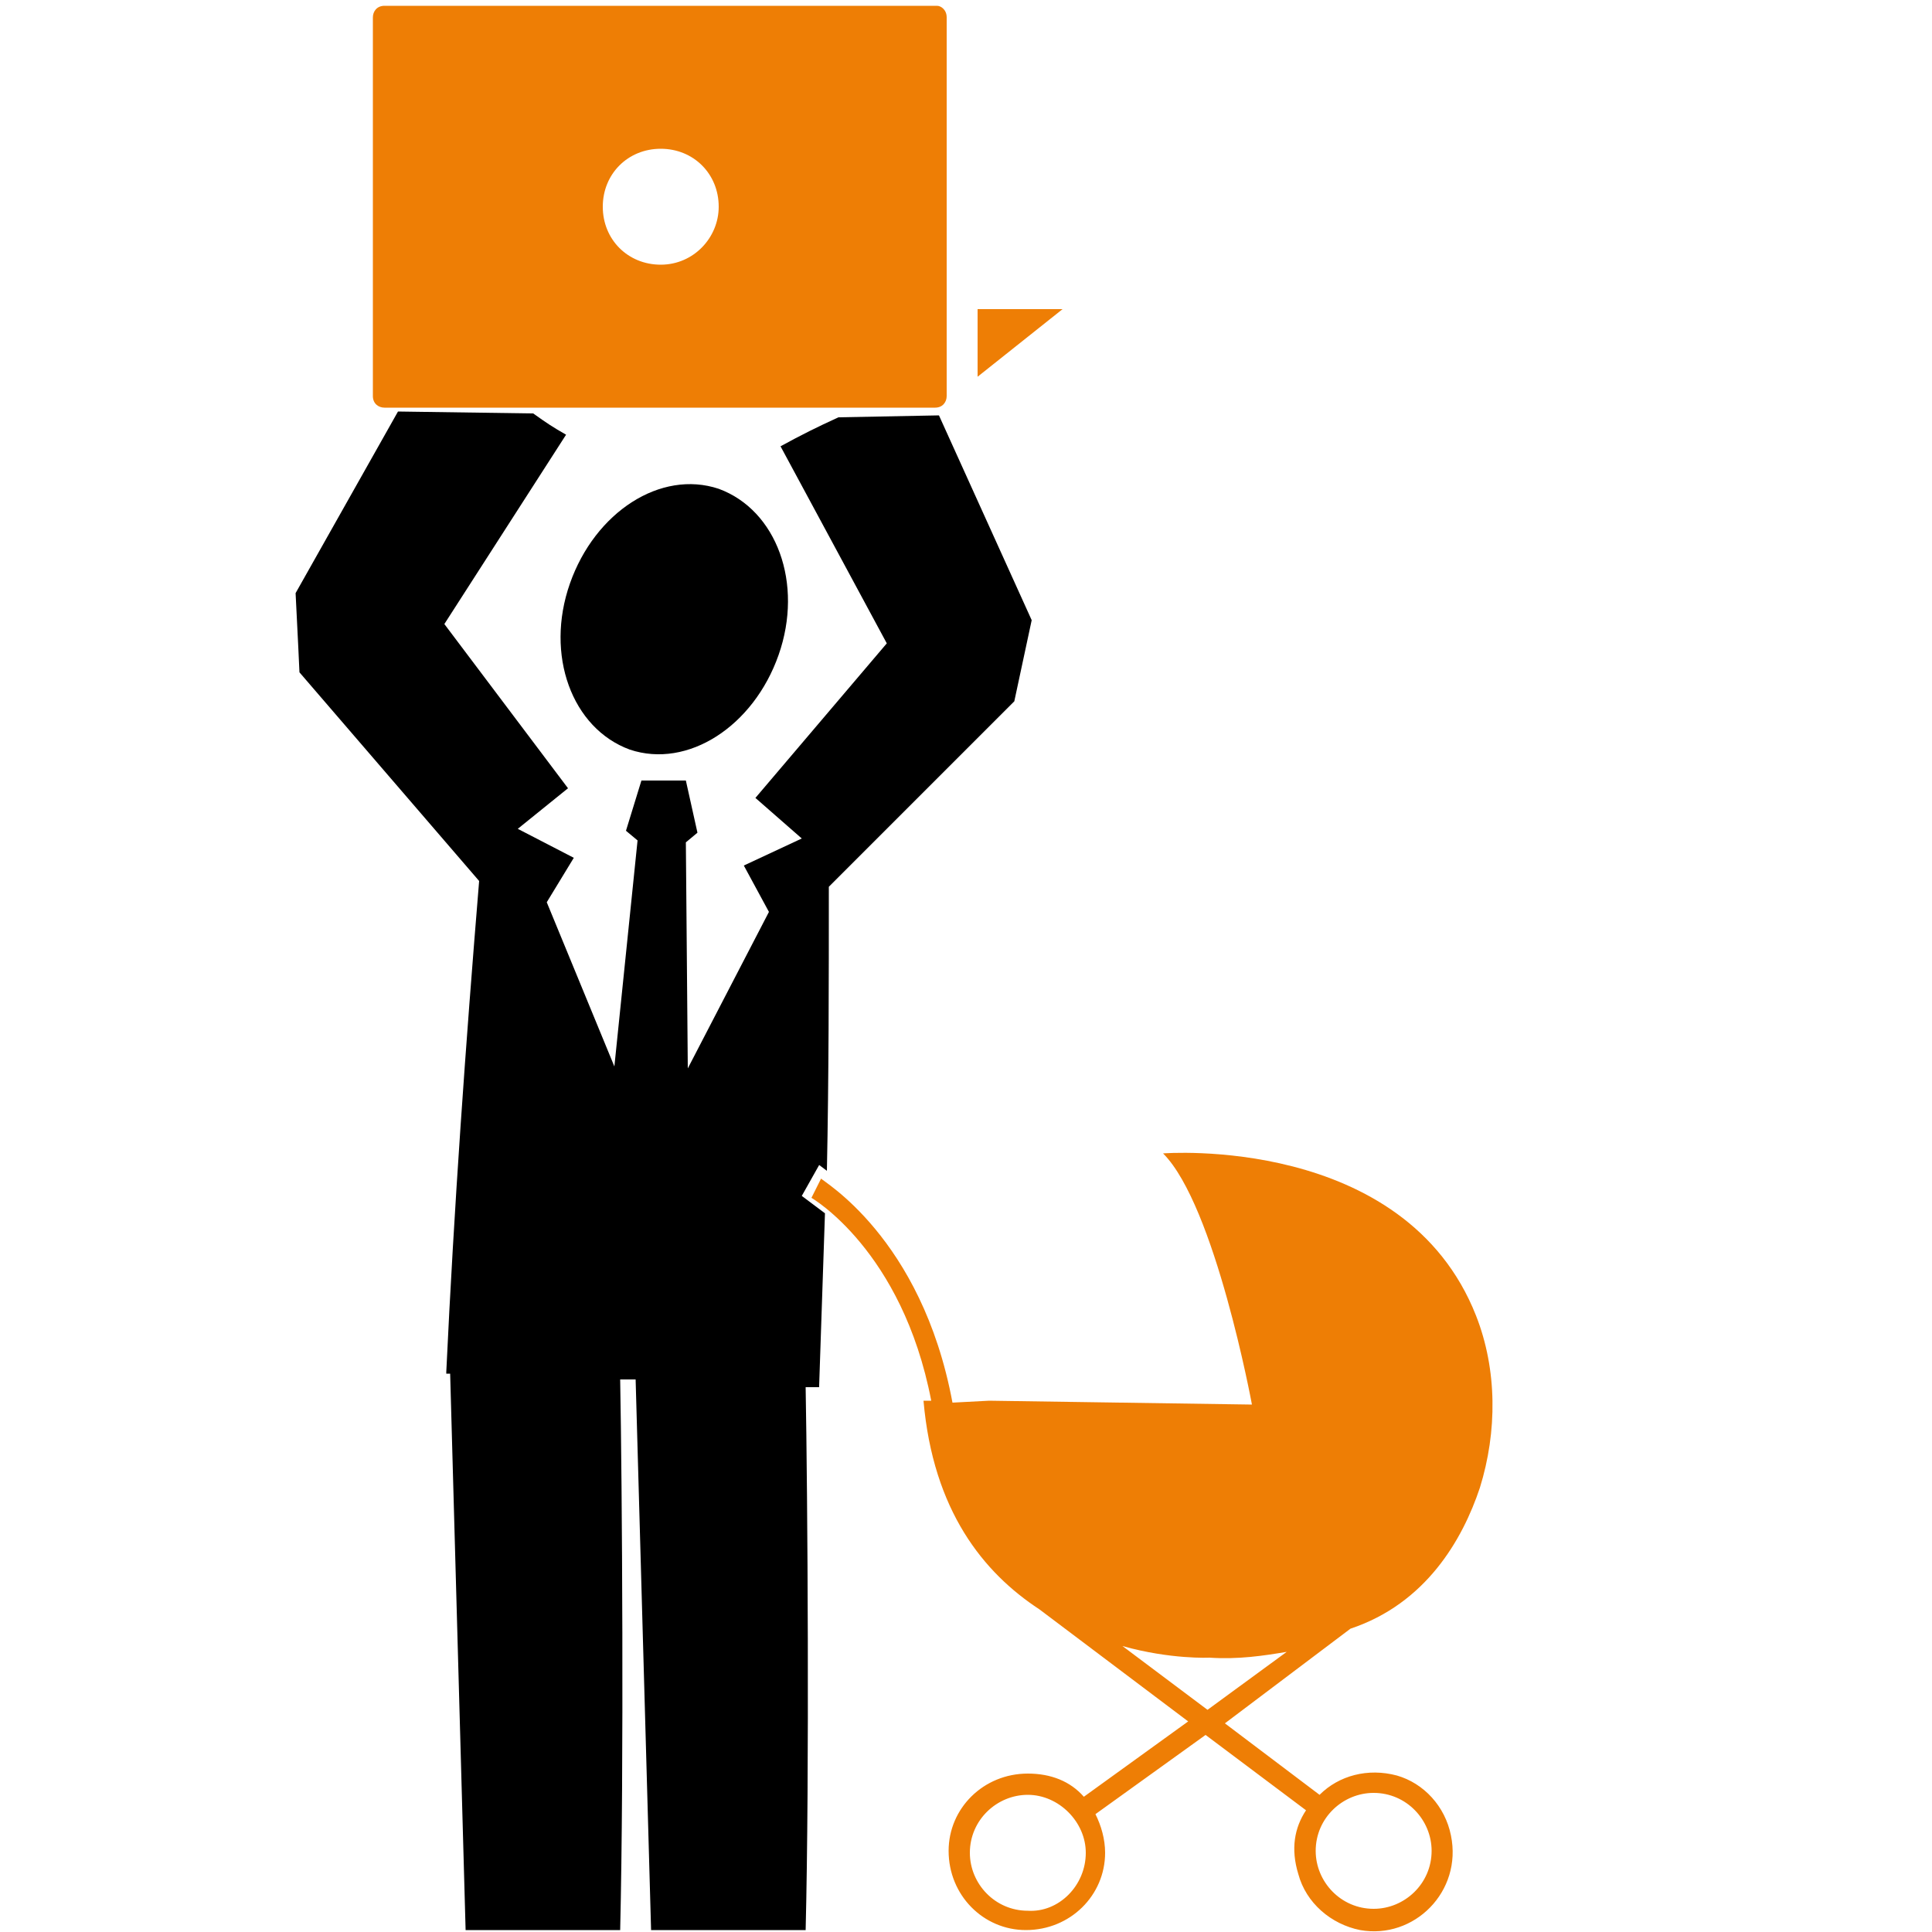
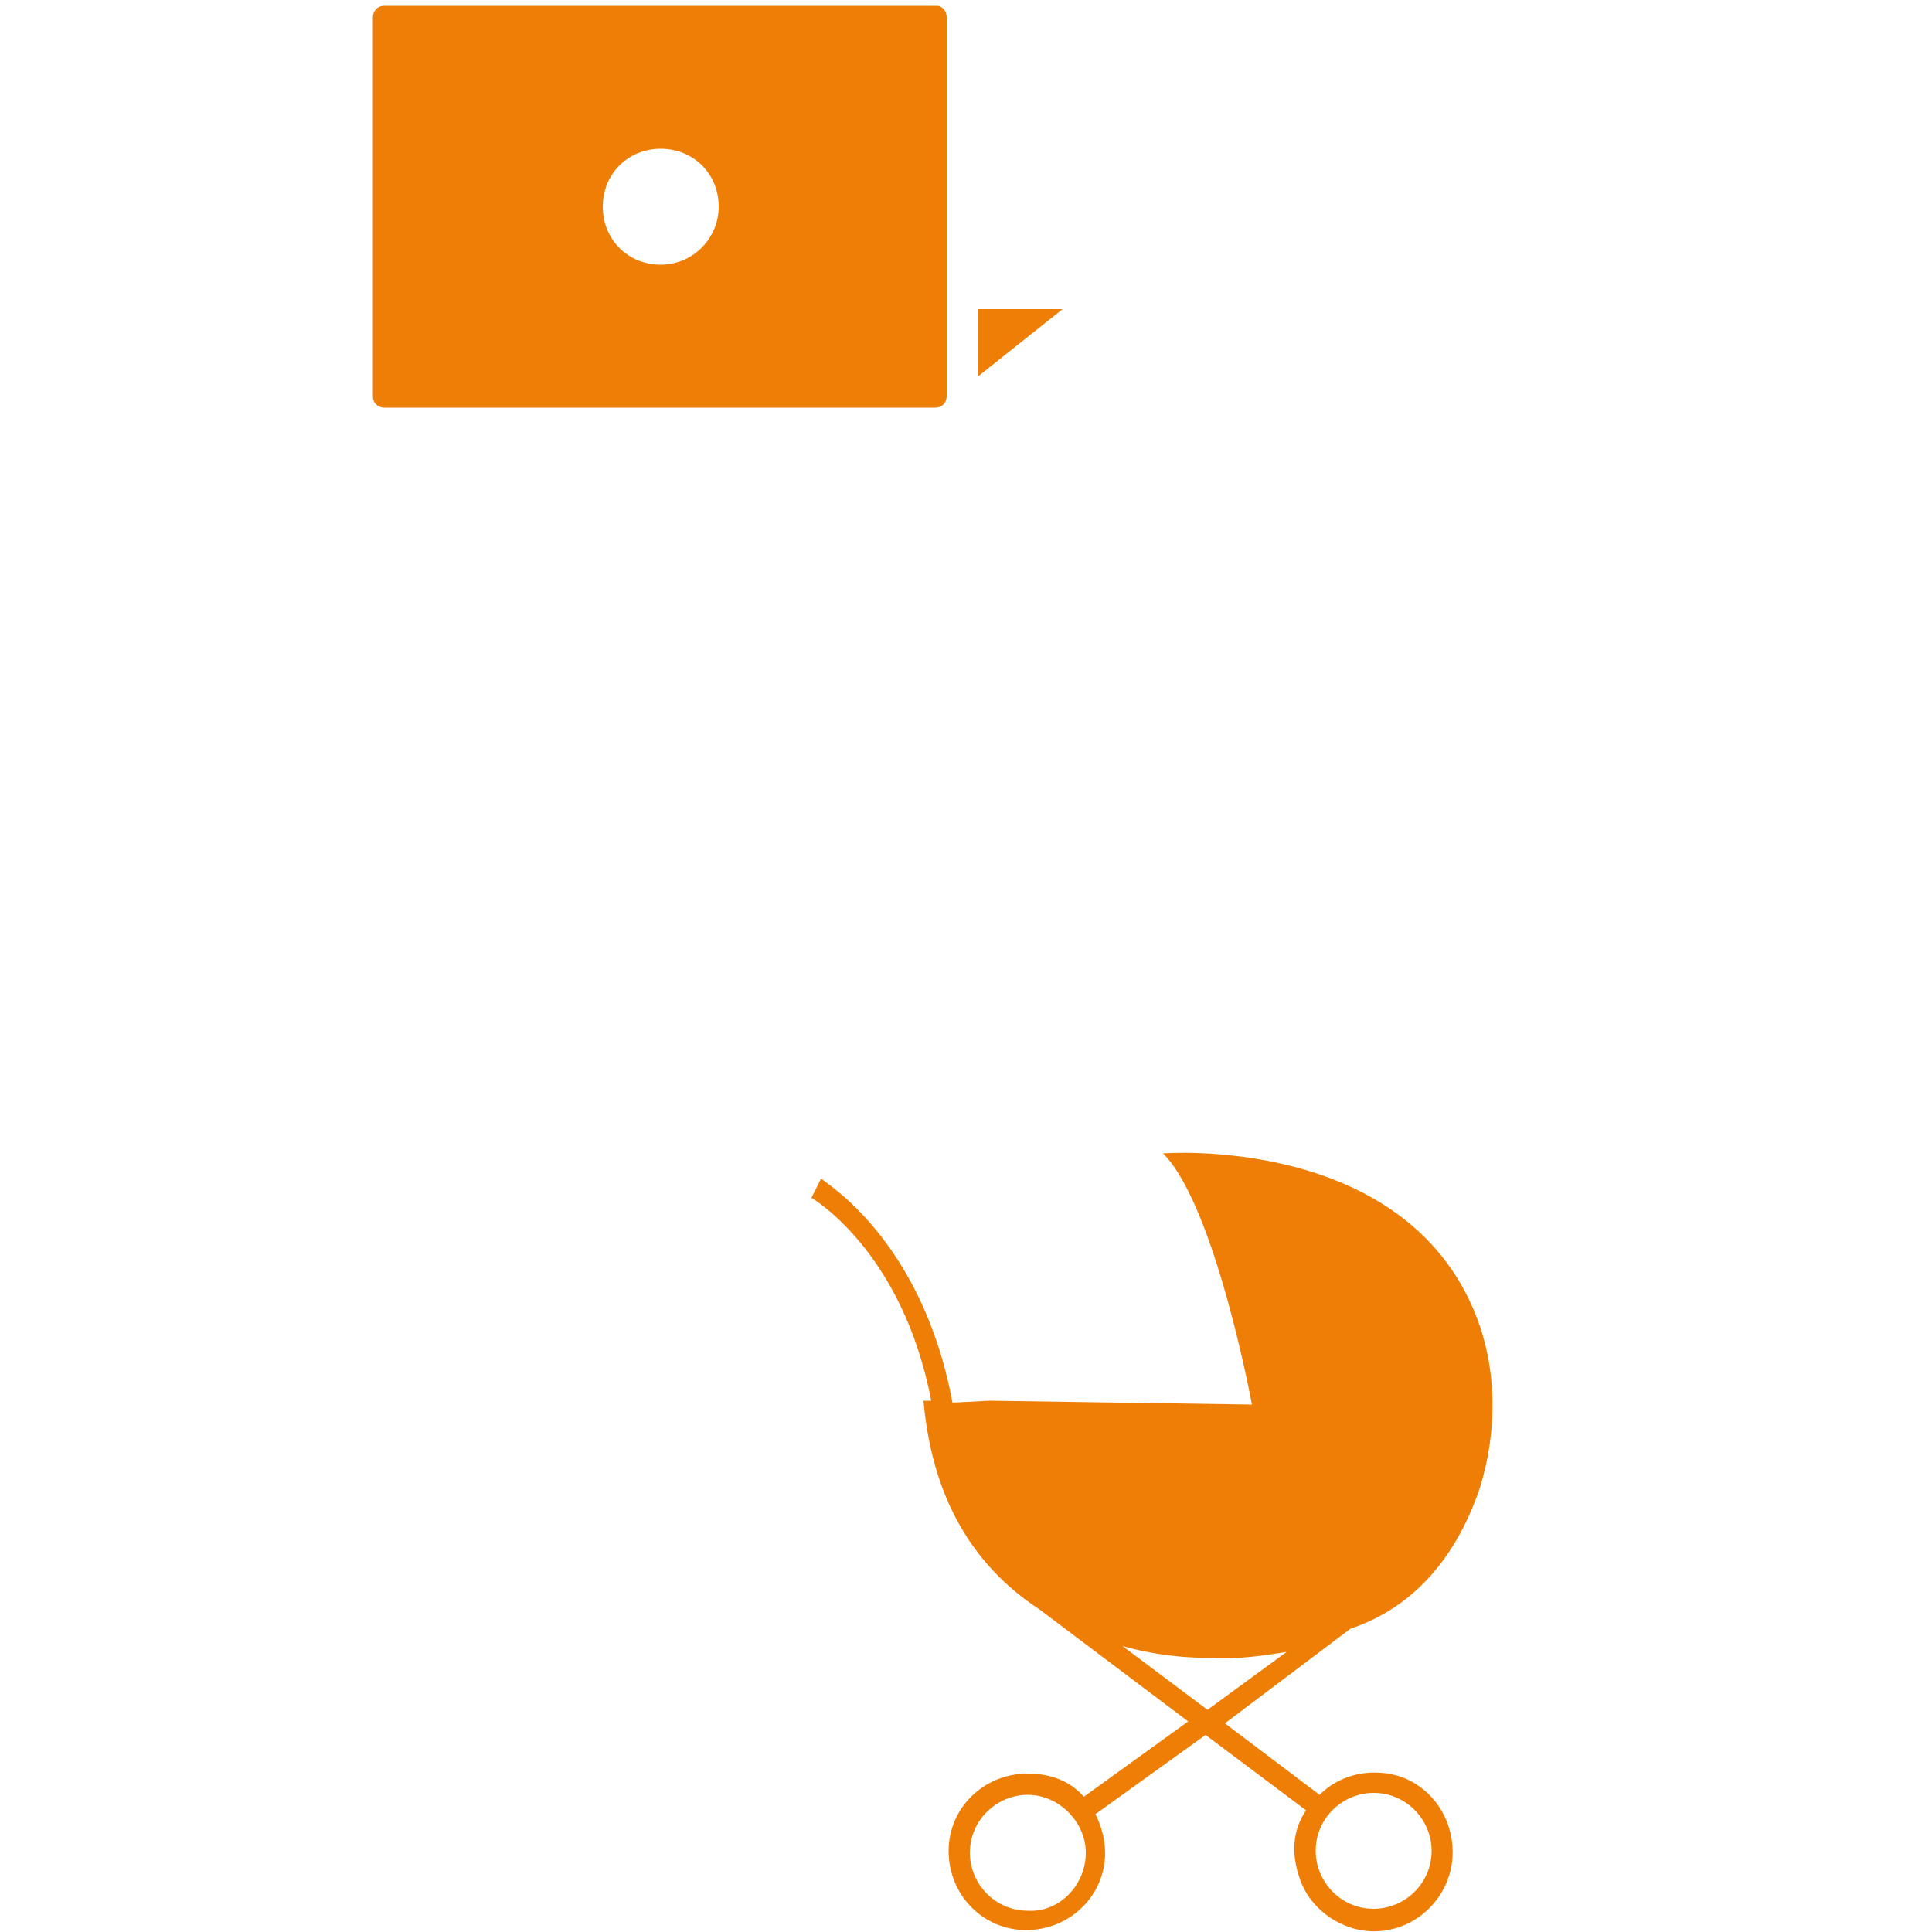
<svg xmlns="http://www.w3.org/2000/svg" version="1.1" id="Ebene_1" x="0px" y="0px" viewBox="0 0 100 100" style="enable-background:new 0 0 100 100;" xml:space="preserve">
  <style type="text/css">
	.st0{fill:#EE7E05;}
</style>
  <g>
-     <path d="M53.4,32.1l-4.8-10.6l-5.2,0.1c-1.1,0.5-1.9,0.9-3,1.5l5.5,10.2l-6.8,8l2.4,2.1l-3,1.4l1.3,2.4l-4.2,8.1l-0.1-11.7l0.6-0.5   l-0.6-2.7l-2.3,0l-0.8,2.6l0.6,0.5l-1.2,11.7l-3.5-8.5l1.4-2.3l-2.9-1.5l2.6-2.1L23,32.3l6.3-9.8c-0.7-0.4-1-0.6-1.7-1.1l-7-0.1   l-5.3,9.4c0.1,1.9,0.2,4.1,0.2,4.1l0,0l0,0l9.3,10.8l0,0c-0.7,8.5-1.3,16.9-1.7,25.4v0.1c0.1,0,0.1,0,0.2,0l0.8,28.8h8   c0.2-8.5,0.1-23.1,0-28.5c0.2,0,0.6,0,0.8,0l0.8,28.5h8c0.2-8.1,0.1-22.5,0-28.1c0.2,0,0.6,0,0.7,0v-0.1c0.1-3,0.3-8.9,0.3-8.9   l-1.2-0.9l0.9-1.6l0.4,0.3c0.1-4.9,0.1-9.8,0.1-14.7l9.6-9.6l0,0l0,0C52.5,36.3,53.4,32.1,53.4,32.1z" />
-     <path d="M37.2,25.3c-3-1-6.4,1.2-7.7,4.9c-1.3,3.7,0.1,7.5,3.1,8.6c3,1,6.4-1.2,7.7-4.9C41.6,30.2,40.2,26.4,37.2,25.3z" />
-   </g>
+     </g>
  <g>
    <path class="st0" d="M48.5,0.3H19.9c-0.4,0-0.6,0.3-0.6,0.6v19.6c0,0.4,0.3,0.6,0.6,0.6h28.5c0.4,0,0.6-0.3,0.6-0.6V0.9   C49,0.5,48.7,0.3,48.5,0.3z M34.2,13.7c-1.7,0-3-1.3-3-3c0-1.7,1.3-3,3-3c1.7,0,3,1.3,3,3C37.2,12.3,35.9,13.7,34.2,13.7z" />
    <polygon class="st0" points="50.6,19.5 55,16 50.6,16  " />
  </g>
  <path class="st0" d="M76.6,77c0.9-2.9,0.9-6.1-0.2-8.9c-3.7-9.4-16.2-8.4-16.2-8.4c2.7,2.7,4.6,13,4.6,13l-13.6-0.2l-1.9,0.1  C47.7,64,42.5,61.1,42.5,61L42,62c0,0,4.7,2.7,6.2,10.5l-0.4,0c0.5,5.7,3.1,8.9,6,10.8l7.7,5.8l-5.4,3.9c-0.7-0.8-1.7-1.2-2.9-1.2  c-2.3,0-4.1,1.8-4.1,4c0,2.3,1.8,4.1,4,4.1c2.3,0,4.1-1.8,4.1-4c0-0.7-0.2-1.4-0.5-2l5.7-4.1l5.2,3.9c-0.6,0.9-0.8,2-0.4,3.3  c0.4,1.5,1.7,2.6,3.2,2.9c2.8,0.5,5.3-2,4.7-4.9c-0.3-1.5-1.4-2.7-2.8-3.1c-1.5-0.4-3,0-4,1l-4.9-3.7l6.5-4.9  C73.8,83,75.7,79.7,76.6,77z M53.2,98.9c-1.7,0-3-1.4-3-3c0-1.7,1.4-3,3-3s3,1.4,3,3C56.2,97.6,54.8,99,53.2,98.9z M71.1,92.8  c1.7,0,3,1.4,3,3c0,1.7-1.4,3-3,3c-1.7,0-3-1.4-3-3C68.1,94.1,69.5,92.8,71.1,92.8z M62.5,88.5l-4.4-3.3c2.5,0.7,4.5,0.6,4.5,0.6  c1.5,0.1,2.8-0.1,4-0.3L62.5,88.5z" />
</svg>